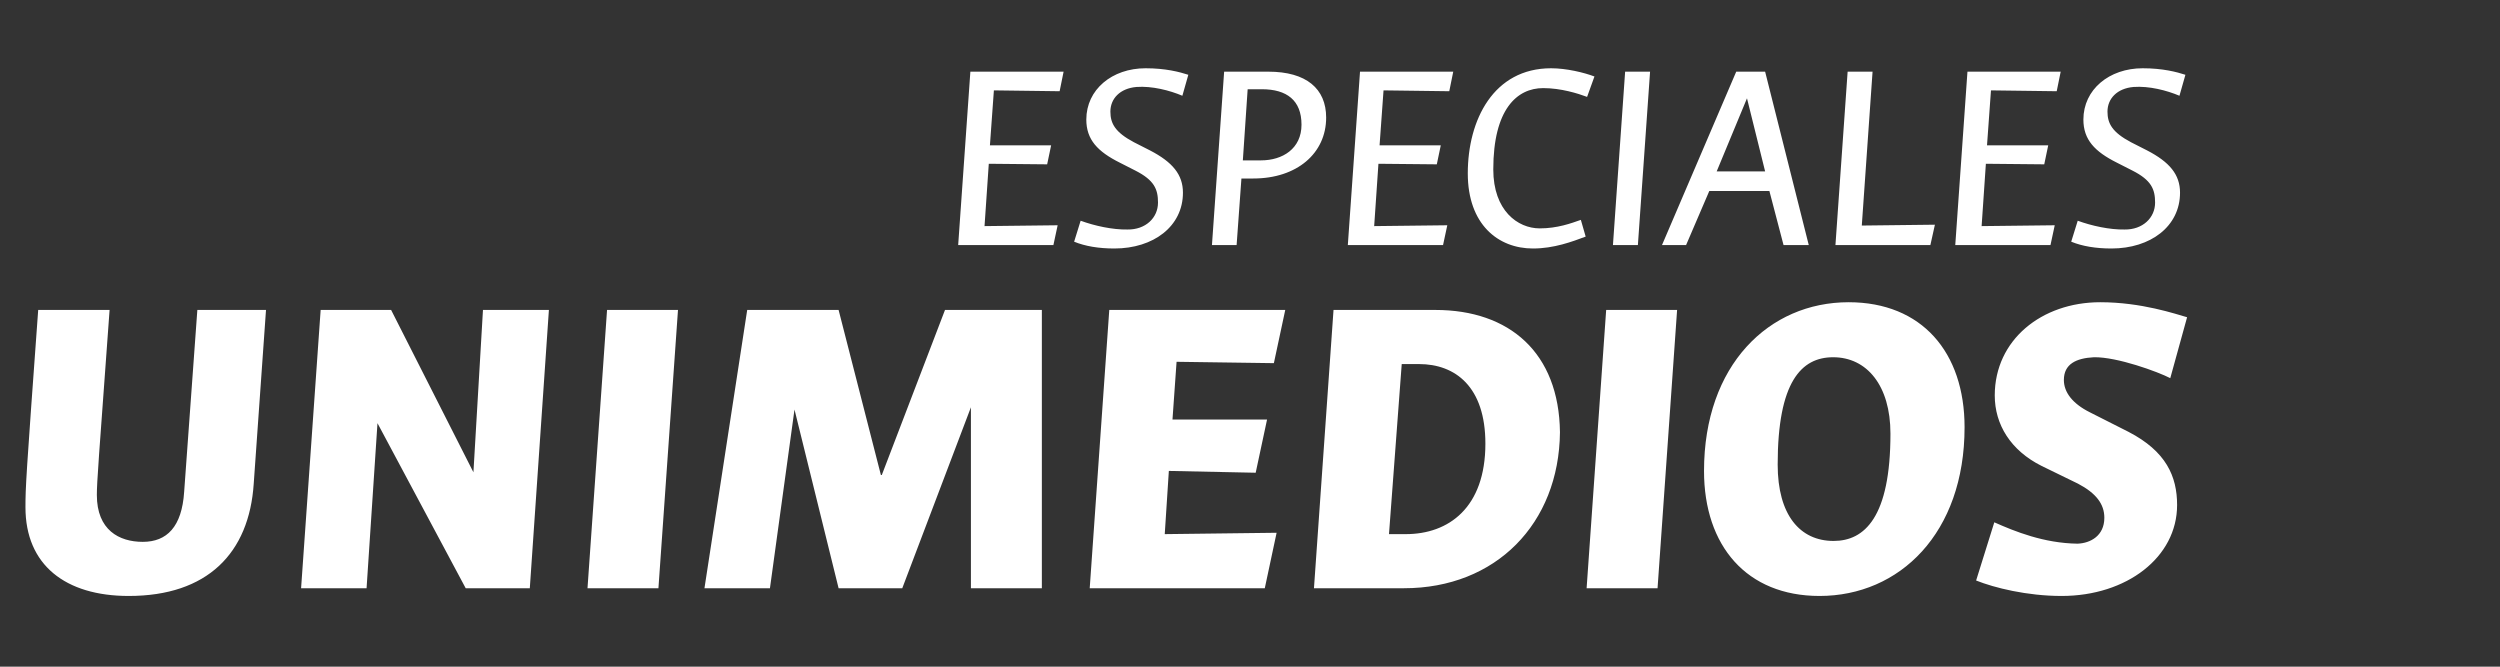
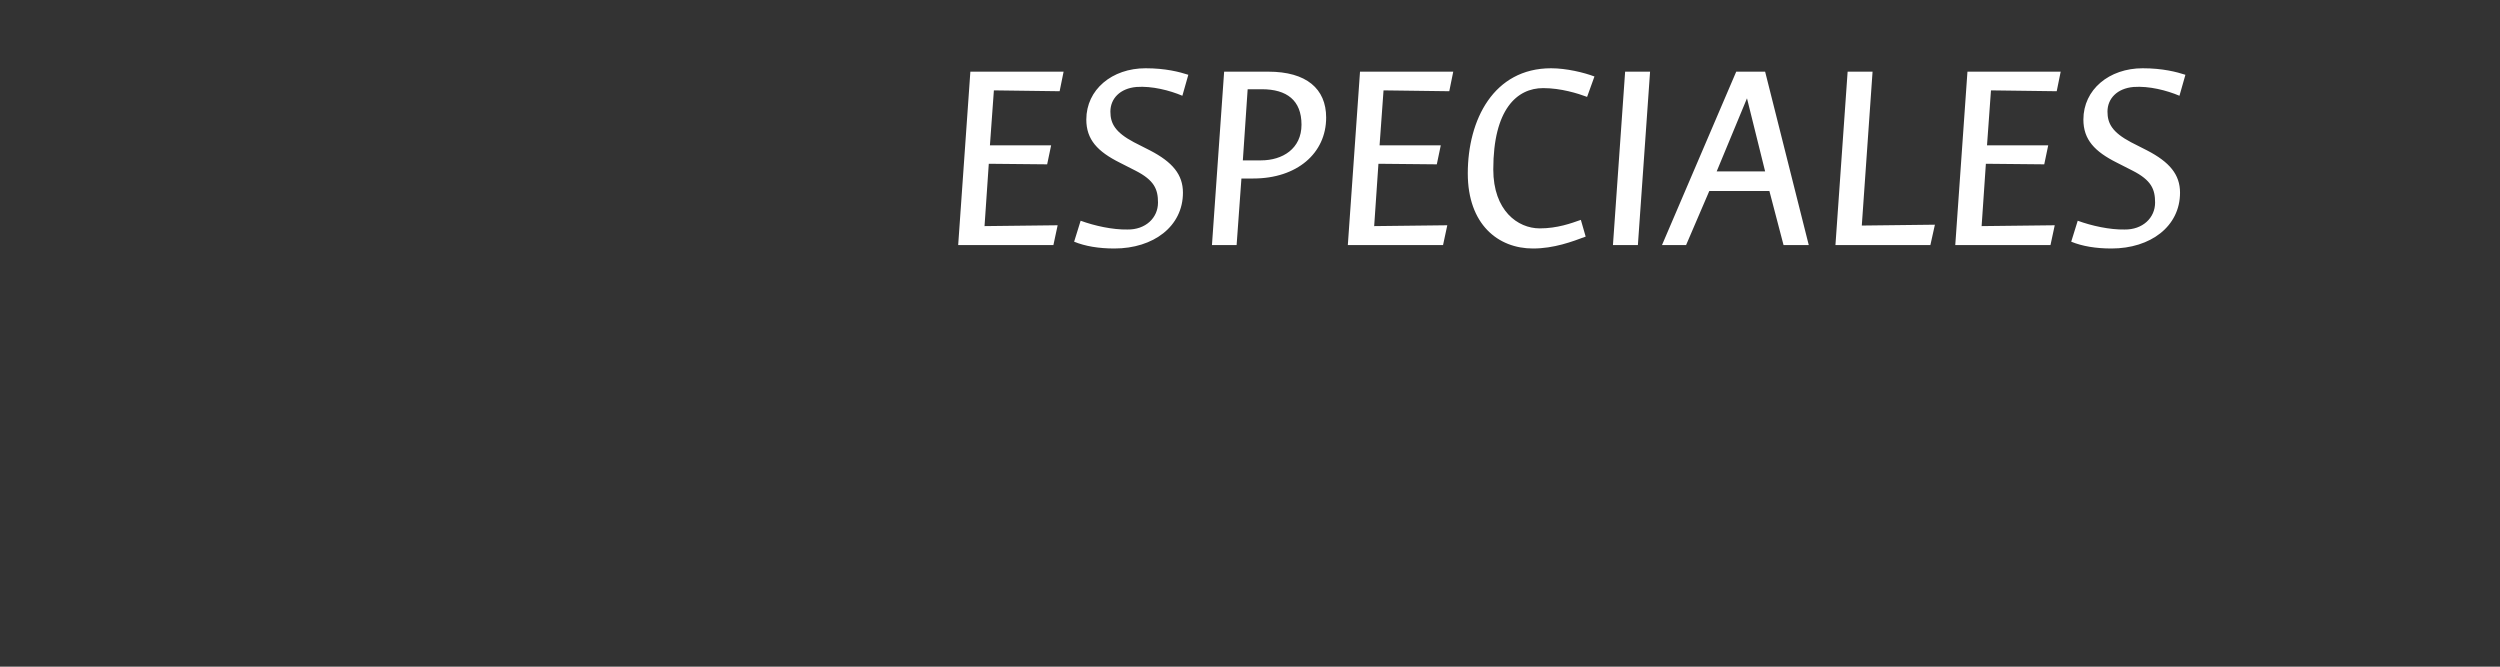
<svg xmlns="http://www.w3.org/2000/svg" width="255" height="68" viewBox="0 0 255 68" fill="none">
  <rect x="0" y="0" width="255" height="68" fill="#333333" stroke="none" />
  <path d="M97.734 25L98.977 7.31H108.487L108.082 9.305L101.376 9.218L100.972 14.825H107.215L106.81 16.762L100.856 16.704L100.422 23.063L107.88 22.977L107.446 25H97.734ZM113.665 25.347C112.075 25.347 110.688 25.116 109.561 24.653L110.225 22.514C111.642 23.035 113.492 23.439 114.995 23.41C116.845 23.439 118.116 22.225 118.116 20.664C118.116 19.306 117.741 18.381 115.804 17.398L114.214 16.589C111.96 15.461 110.804 14.247 110.804 12.195C110.804 9.131 113.434 6.963 116.845 6.963C118.897 6.963 120.313 7.339 121.209 7.628L120.602 9.767C119.302 9.218 117.509 8.756 115.92 8.871C114.243 9.016 113.26 10.056 113.26 11.386C113.26 12.6 113.752 13.496 115.66 14.508L117.307 15.346C119.591 16.531 120.66 17.803 120.66 19.653C120.66 23.092 117.654 25.347 113.665 25.347ZM123.619 25L124.862 7.31H129.371C133.245 7.31 135.268 9.045 135.268 11.993C135.268 15.635 132.291 18.207 127.839 18.207H126.625L126.134 25H123.619ZM128.62 16.358C130.817 16.358 132.753 15.172 132.753 12.716C132.753 10.23 131.25 9.102 128.707 9.102H127.261L126.77 16.358H128.62ZM137.478 25L138.721 7.31H148.231L147.826 9.305L141.12 9.218L140.716 14.825H146.959L146.554 16.762L140.6 16.704L140.166 23.063L147.624 22.977L147.19 25H137.478ZM156.362 25.347C152.807 25.347 149.714 22.89 149.714 17.687C149.714 12.224 152.344 6.963 158.212 6.963C159.773 6.963 161.565 7.397 162.634 7.802L161.883 9.883C160.958 9.536 159.224 8.987 157.403 8.987C154.743 8.987 152.315 11.126 152.315 17.282C152.315 21.474 154.801 23.295 157.056 23.295C158.848 23.295 160.264 22.774 161.247 22.427L161.738 24.133C160.351 24.653 158.501 25.347 156.362 25.347ZM164.52 25L165.763 7.31H168.307L167.064 25H164.52ZM169.522 25L177.095 7.31H180.043L184.495 25H181.922L180.477 19.479H174.349L171.979 25H169.522ZM175.101 17.485H180.043L178.193 10.027L175.101 17.485ZM187.215 25L188.458 7.31H191.001L189.903 23.006L197.36 22.919L196.898 25H187.215ZM199.437 25L200.68 7.31H210.19L209.785 9.305L203.079 9.218L202.675 14.825H208.918L208.513 16.762L202.559 16.704L202.125 23.063L209.583 22.977L209.149 25H199.437ZM215.368 25.347C213.778 25.347 212.391 25.116 211.264 24.653L211.928 22.514C213.345 23.035 215.195 23.439 216.698 23.41C218.548 23.439 219.819 22.225 219.819 20.664C219.819 19.306 219.444 18.381 217.507 17.398L215.917 16.589C213.663 15.461 212.506 14.247 212.506 12.195C212.506 9.131 215.137 6.963 218.548 6.963C220.6 6.963 222.016 7.339 222.912 7.628L222.305 9.767C221.004 9.218 219.212 8.756 217.623 8.871C215.946 9.016 214.963 10.056 214.963 11.386C214.963 12.6 215.455 13.496 217.362 14.508L219.01 15.346C221.294 16.531 222.363 17.803 222.363 19.653C222.363 23.092 219.357 25.347 215.368 25.347Z" fill="white" />
-   <path d="M13.126 60.788C6.679 60.788 2.597 57.635 2.597 51.744C2.597 49.704 2.644 48.822 3.896 31.615H11.178C10.065 46.874 9.879 49.147 9.879 50.492C9.879 54.063 12.152 55.269 14.563 55.269C17.021 55.269 18.552 53.739 18.784 50.167L20.129 31.615H27.132L25.88 49.333C25.416 56.429 21.149 60.788 13.126 60.788ZM30.711 60L32.706 31.615H39.894L48.289 48.173L49.263 31.615H55.988L54.04 60H47.501L38.503 43.164L37.39 60H30.711ZM59.925 60L61.919 31.615H69.155L67.16 60H59.925ZM71.855 60L76.215 31.615H85.537L89.851 48.451H89.944L96.39 31.615H106.269V60H99.034V41.541L92.031 60H85.537L81.039 41.773L78.534 60H71.855ZM111.151 60L113.146 31.615H131.095L129.935 37.042L120.01 36.903L119.593 42.793H129.24L128.08 48.219L119.222 48.034L118.804 54.481L130.214 54.342L129.008 60H111.151ZM134.024 60L136.019 31.615H146.408C153.968 31.615 159.023 35.975 159.116 44.092C159.023 53.414 152.576 60 143.208 60H134.024ZM143.393 54.481C147.753 54.481 151.51 51.791 151.51 45.251C151.51 39.454 148.449 37.135 144.738 37.135H142.976L141.677 54.481H143.393ZM161.834 60L163.829 31.615H171.064L169.07 60H161.834ZM185.59 60.788C178.17 60.788 173.81 55.687 173.81 48.034C173.81 37.227 180.442 30.827 188.559 30.827C196.026 30.827 200.386 35.929 200.386 43.581C200.386 54.388 193.753 60.788 185.59 60.788ZM187.028 55.176C190.182 55.176 192.826 52.765 192.826 44.231C192.826 39.315 190.414 36.439 186.982 36.439C183.735 36.439 181.323 38.944 181.323 47.385C181.323 52.533 183.596 55.176 187.028 55.176ZM210.283 60.788C206.758 60.788 203.419 59.954 201.564 59.212L203.419 53.275C205.506 54.203 208.474 55.408 211.906 55.455C213.205 55.408 214.643 54.666 214.643 52.811C214.643 51.42 213.808 50.307 211.953 49.333L208.242 47.524C205.088 45.947 203.465 43.303 203.465 40.335C203.465 34.676 208.242 30.827 214.225 30.827C218.446 30.827 221.924 32.033 223.084 32.358L221.368 38.572C220.116 37.923 215.941 36.393 213.576 36.439C211.767 36.532 210.515 37.135 210.515 38.758C210.515 40.01 211.396 41.17 213.159 42.051L217.101 44.045C220.95 46.04 222.064 48.59 222.064 51.513C222.064 56.846 216.915 60.788 210.283 60.788Z" fill="white" />
</svg>